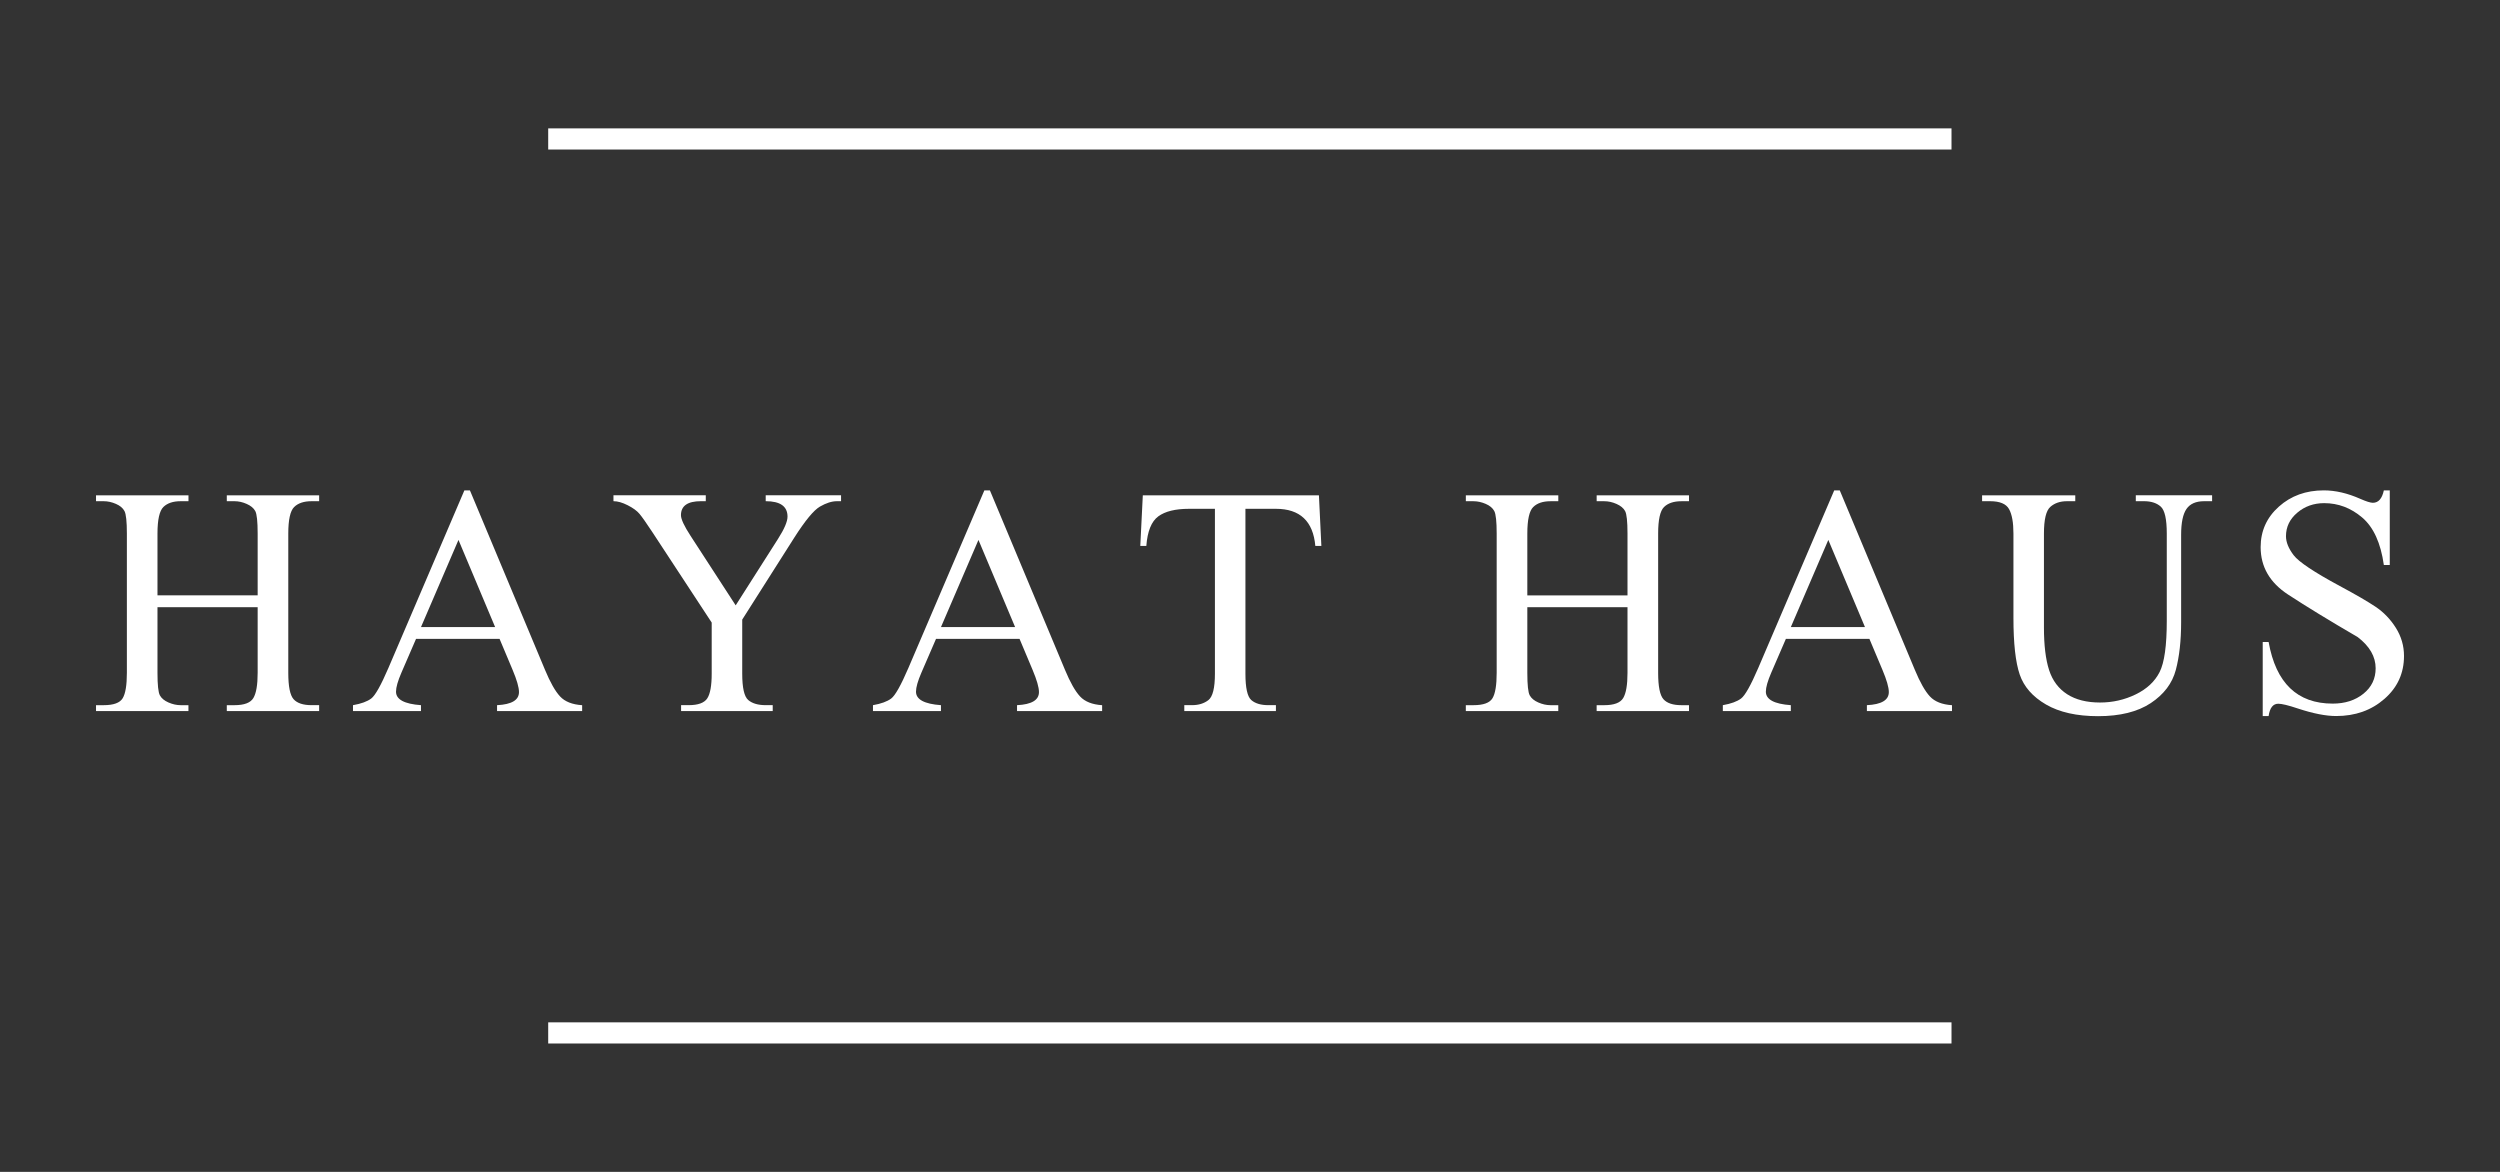
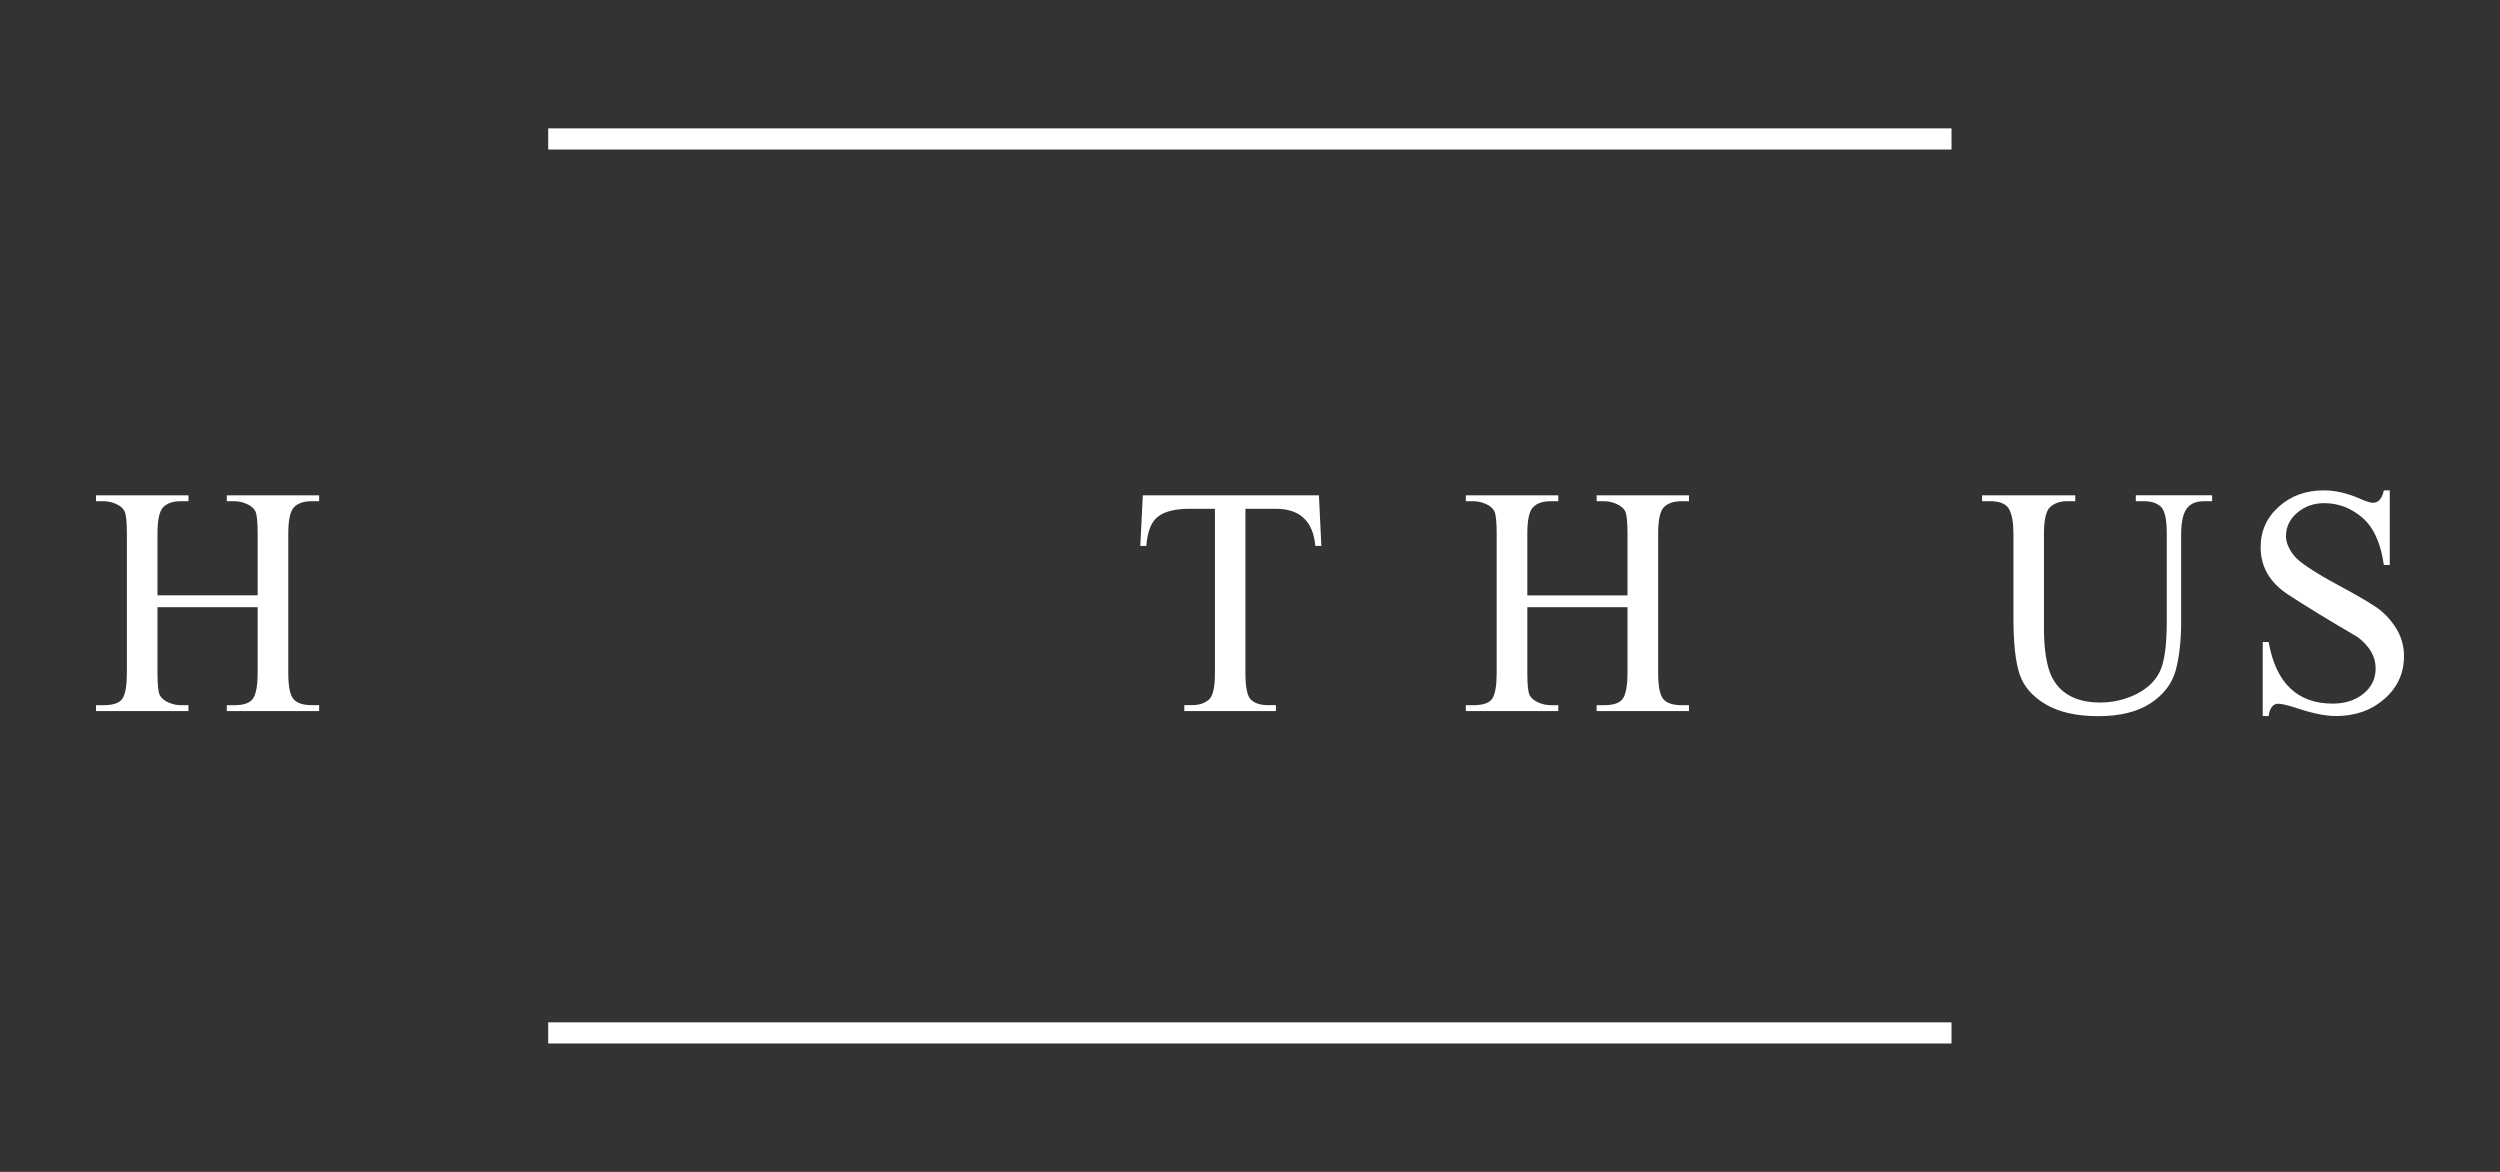
<svg xmlns="http://www.w3.org/2000/svg" version="1.1" id="Слой_1" x="0px" y="0px" width="128px" height="60px" viewBox="0 0 128 60" style="enable-background:new 0 0 128 60;" xml:space="preserve">
  <rect x="0" y="0" width="128" height="60" fill="#333333" stroke="none" />
  <style type="text/css"> .st0{fill:#FFFFFF;} </style>
  <g>
    <path class="st0" d="M16.34,36.408H11.612v-0.303h0.395c0.498,0,0.82-0.122,0.966-0.367 c0.146-0.245,0.219-0.673,0.219-1.287v-3.363h-5.129v3.363 c0,0.617,0.041,1.001,0.123,1.151c0.082,0.15,0.228,0.272,0.438,0.364 c0.21,0.092,0.418,0.139,0.623,0.139h0.401v0.303H4.916v-0.303h0.395 c0.506,0,0.83-0.119,0.972-0.358c0.142-0.238,0.213-0.671,0.213-1.296v-7.128 c0-0.617-0.041-1.003-0.123-1.157c-0.082-0.154-0.228-0.277-0.438-0.367 C5.724,25.708,5.516,25.662,5.311,25.662H4.916v-0.302h4.734v0.302H9.248 c-0.387,0-0.681,0.099-0.882,0.296c-0.202,0.198-0.303,0.652-0.303,1.364v3.16 h5.129v-3.16c0-0.621-0.041-1.007-0.123-1.157 c-0.082-0.15-0.228-0.272-0.438-0.364c-0.21-0.093-0.418-0.139-0.623-0.139 H11.612v-0.302h4.728v0.302h-0.389c-0.391,0-0.687,0.099-0.889,0.296 c-0.202,0.198-0.302,0.652-0.302,1.364v7.128c0,0.695,0.09,1.145,0.272,1.349 c0.181,0.203,0.487,0.305,0.919,0.305h0.389V36.408z" />
-     <path class="st0" d="M29.806,36.408h-4.357v-0.303c0.749-0.037,1.123-0.261,1.123-0.672 c0-0.239-0.109-0.618-0.327-1.136l-0.667-1.586h-4.277l-0.753,1.74 c-0.181,0.42-0.272,0.741-0.272,0.963c0,0.399,0.426,0.63,1.278,0.691v0.303 h-3.481v-0.303c0.42-0.074,0.731-0.188,0.935-0.342 c0.204-0.154,0.497-0.675,0.879-1.564l3.889-9.091h0.284l3.845,9.19 c0.267,0.642,0.524,1.095,0.771,1.36c0.247,0.266,0.623,0.415,1.13,0.448 V36.408z M25.35,32.106l-1.876-4.462l-1.919,4.462H25.35z" />
-     <path class="st0" d="M43.062,25.662h-0.216c-0.259,0-0.547,0.092-0.864,0.275 c-0.317,0.183-0.755,0.713-1.314,1.589l-2.666,4.197v2.771 c0,0.724,0.103,1.173,0.308,1.348c0.206,0.175,0.504,0.262,0.895,0.262h0.358 v0.303h-4.691v-0.303h0.389c0.481,0,0.798-0.115,0.95-0.346 c0.152-0.23,0.228-0.652,0.228-1.265v-2.617l-3.037-4.629 c-0.309-0.469-0.529-0.782-0.66-0.938c-0.132-0.157-0.334-0.304-0.605-0.441 c-0.272-0.138-0.514-0.207-0.728-0.207v-0.302h4.727v0.302h-0.247 c-0.683,0-1.024,0.239-1.024,0.716c0,0.202,0.164,0.556,0.494,1.062l2.308,3.555 l2.166-3.401c0.325-0.51,0.488-0.891,0.488-1.142 c0-0.526-0.373-0.79-1.117-0.79v-0.302h3.858V25.662z" />
-     <path class="st0" d="M56.429,36.408H52.072v-0.303c0.749-0.037,1.123-0.261,1.123-0.672 c0-0.239-0.109-0.618-0.327-1.136l-0.667-1.586H47.924l-0.753,1.74 c-0.181,0.42-0.272,0.741-0.272,0.963c0,0.399,0.426,0.63,1.278,0.691v0.303 h-3.481v-0.303c0.42-0.074,0.731-0.188,0.935-0.342 c0.204-0.154,0.497-0.675,0.879-1.564l3.889-9.091h0.284l3.845,9.19 c0.267,0.642,0.524,1.095,0.771,1.36c0.247,0.266,0.623,0.415,1.13,0.448 V36.408z M51.973,32.106l-1.876-4.462l-1.919,4.462H51.973z" />
    <path class="st0" d="M67.654,27.952h-0.309C67.231,26.685,66.558,26.051,65.327,26.051h-1.561 v8.443c0,0.724,0.1,1.173,0.299,1.348c0.199,0.175,0.491,0.262,0.873,0.262 h0.389v0.303h-4.691v-0.303h0.395c0.337,0,0.617-0.086,0.839-0.259 s0.334-0.623,0.334-1.352V26.051h-1.327c-0.695,0-1.219,0.128-1.571,0.386 c-0.352,0.257-0.557,0.762-0.614,1.515h-0.309l0.129-2.592h9.017L67.654,27.952z" />
    <path class="st0" d="M86.476,36.408h-4.728v-0.303h0.395c0.498,0,0.82-0.122,0.966-0.367 c0.146-0.245,0.219-0.673,0.219-1.287v-3.363h-5.129v3.363 c0,0.617,0.041,1.001,0.123,1.151c0.082,0.15,0.228,0.272,0.438,0.364 c0.21,0.092,0.418,0.139,0.623,0.139h0.401v0.303h-4.734v-0.303h0.395 c0.506,0,0.83-0.119,0.972-0.358c0.142-0.238,0.213-0.671,0.213-1.296v-7.128 c0-0.617-0.041-1.003-0.123-1.157c-0.082-0.154-0.228-0.277-0.438-0.367 c-0.21-0.09-0.418-0.136-0.623-0.136h-0.395v-0.302h4.734v0.302h-0.401 c-0.387,0-0.681,0.099-0.882,0.296c-0.202,0.198-0.303,0.652-0.303,1.364v3.16 h5.129v-3.16c0-0.621-0.041-1.007-0.123-1.157 c-0.082-0.15-0.228-0.272-0.438-0.364c-0.21-0.093-0.418-0.139-0.623-0.139 h-0.395v-0.302h4.728v0.302h-0.389c-0.391,0-0.687,0.099-0.889,0.296 c-0.202,0.198-0.302,0.652-0.302,1.364v7.128c0,0.695,0.09,1.145,0.272,1.349 c0.181,0.203,0.487,0.305,0.919,0.305h0.389V36.408z" />
-     <path class="st0" d="M99.942,36.408H95.585v-0.303c0.749-0.037,1.123-0.261,1.123-0.672 c0-0.239-0.109-0.618-0.327-1.136l-0.667-1.586h-4.277l-0.753,1.74 c-0.181,0.42-0.272,0.741-0.272,0.963c0,0.399,0.426,0.63,1.278,0.691v0.303 h-3.481v-0.303c0.42-0.074,0.731-0.188,0.935-0.342 c0.204-0.154,0.497-0.675,0.879-1.564l3.889-9.091h0.284l3.845,9.19 c0.267,0.642,0.524,1.095,0.771,1.36c0.247,0.266,0.623,0.415,1.13,0.448 V36.408z M95.486,32.106l-1.876-4.462l-1.919,4.462H95.486z" />
    <path class="st0" d="M113.26,25.662h-0.413c-0.416,0-0.715,0.132-0.898,0.395 c-0.183,0.264-0.275,0.704-0.275,1.321v4.481c0,0.942-0.091,1.756-0.272,2.441 c-0.181,0.685-0.608,1.251-1.281,1.698c-0.673,0.446-1.573,0.67-2.7,0.67 c-1.09,0-1.978-0.199-2.663-0.596c-0.685-0.397-1.135-0.909-1.349-1.537 c-0.214-0.628-0.321-1.596-0.321-2.904v-4.315c0-0.564-0.075-0.98-0.225-1.25 c-0.15-0.269-0.472-0.404-0.966-0.404h-0.414v-0.302h4.771v0.302h-0.426 c-0.35,0-0.633,0.097-0.851,0.29c-0.218,0.193-0.327,0.648-0.327,1.364v4.814 c0,0.913,0.089,1.641,0.265,2.182c0.177,0.541,0.486,0.952,0.926,1.234 c0.44,0.282,1,0.423,1.679,0.423c0.65,0,1.26-0.139,1.83-0.417 c0.57-0.278,0.977-0.659,1.222-1.142c0.245-0.483,0.367-1.357,0.367-2.62 v-4.475c0-0.732-0.103-1.191-0.308-1.376c-0.206-0.185-0.494-0.278-0.864-0.278 h-0.414v-0.302h3.907V25.662z" />
    <path class="st0" d="M116.153,36.661h-0.302v-3.79h0.302 c0.375,2.103,1.469,3.154,3.283,3.154c0.63,0,1.153-0.169,1.571-0.506 c0.418-0.337,0.626-0.772,0.626-1.302c0-0.597-0.306-1.13-0.919-1.598 c-1.448-0.844-2.638-1.571-3.571-2.182c-0.932-0.611-1.398-1.419-1.398-2.423 c0-0.827,0.31-1.518,0.932-2.074c0.621-0.556,1.389-0.833,2.302-0.833 c0.593,0,1.214,0.144,1.864,0.432c0.309,0.136,0.525,0.204,0.648,0.204 c0.284,0,0.471-0.212,0.562-0.636h0.303v3.82h-0.303 c-0.16-1.127-0.53-1.937-1.108-2.429c-0.578-0.492-1.227-0.737-1.947-0.737 c-0.535,0-0.995,0.164-1.379,0.491c-0.385,0.327-0.577,0.727-0.577,1.201 c0,0.305,0.131,0.628,0.392,0.972c0.261,0.344,1.048,0.869,2.361,1.577 c0.806,0.432,1.417,0.787,1.833,1.064c0.415,0.278,0.762,0.638,1.04,1.08 c0.278,0.442,0.417,0.922,0.417,1.441c0,0.881-0.334,1.613-1.003,2.197 c-0.669,0.585-1.493,0.877-2.472,0.877c-0.531,0-1.187-0.13-1.969-0.389 c-0.481-0.161-0.813-0.241-0.994-0.241 C116.379,36.031,116.215,36.241,116.153,36.661z" />
    <rect x="28.068" y="6.573" class="st0" width="71.849" height="1.083" />
    <rect x="28.068" y="52.344" class="st0" width="71.849" height="1.083" />
  </g>
</svg>